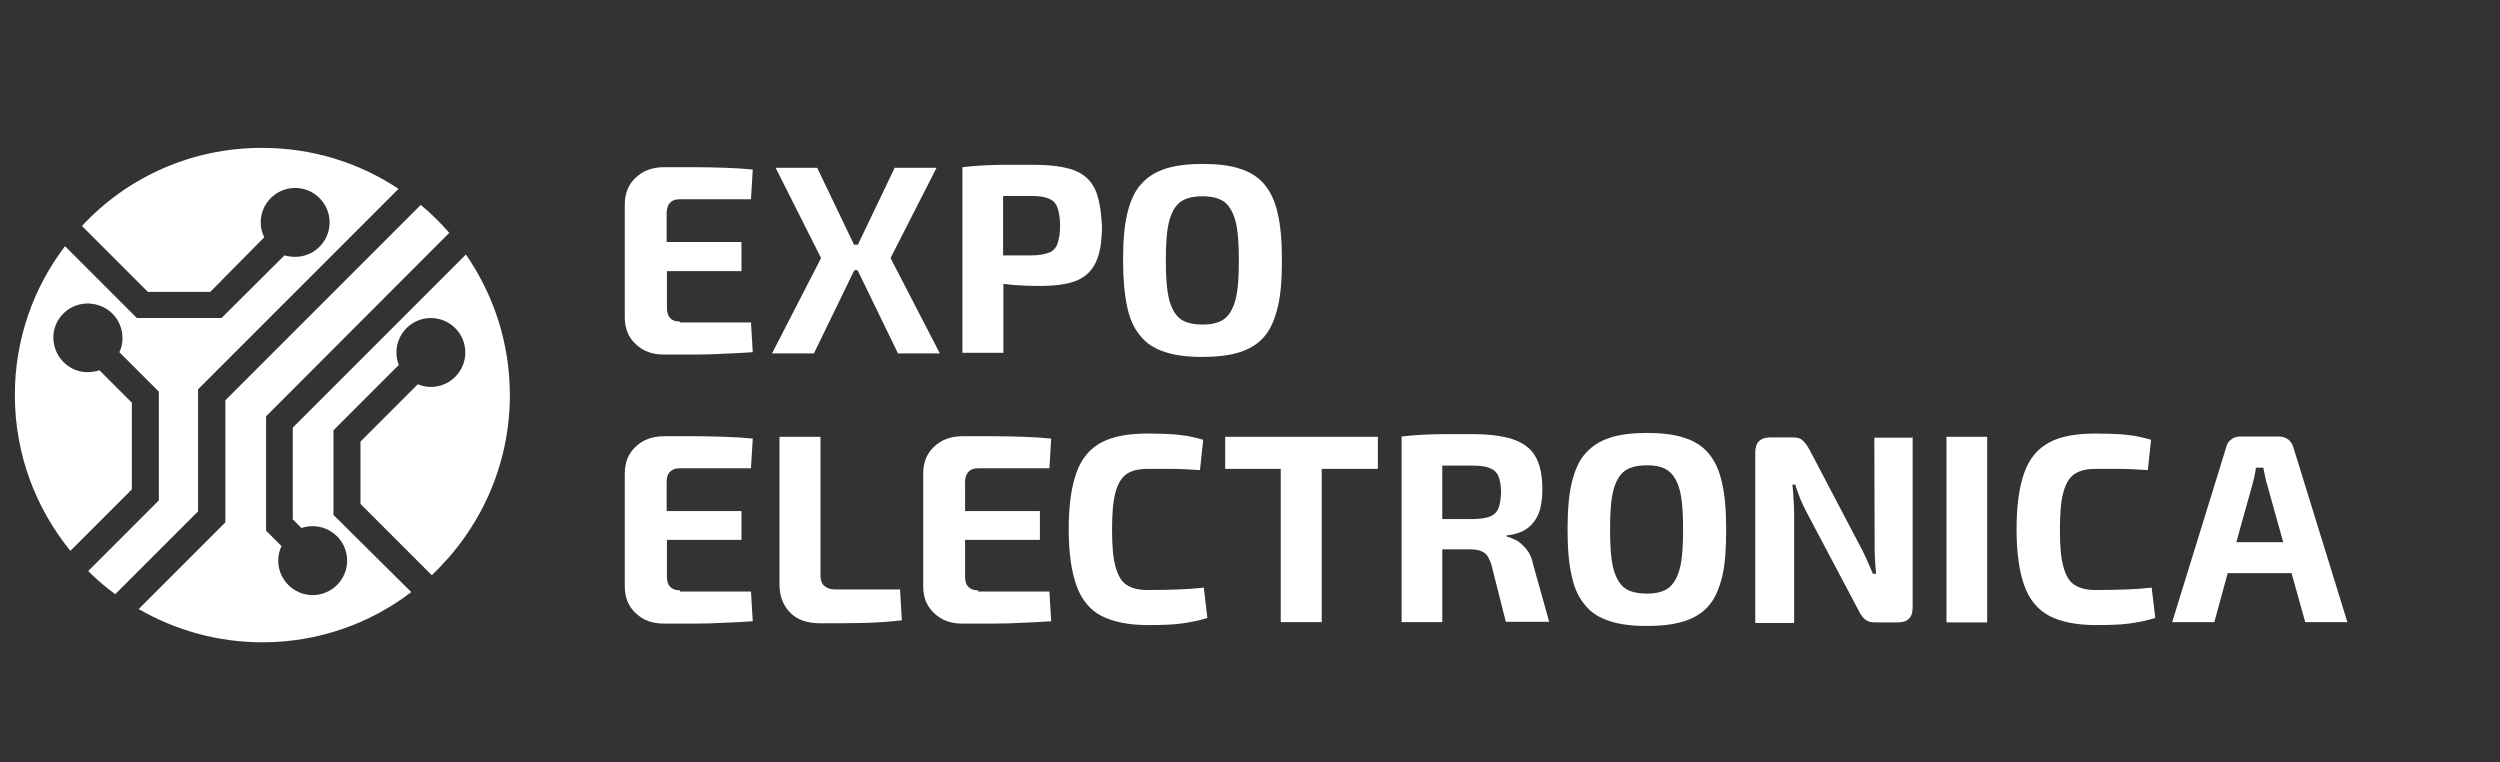
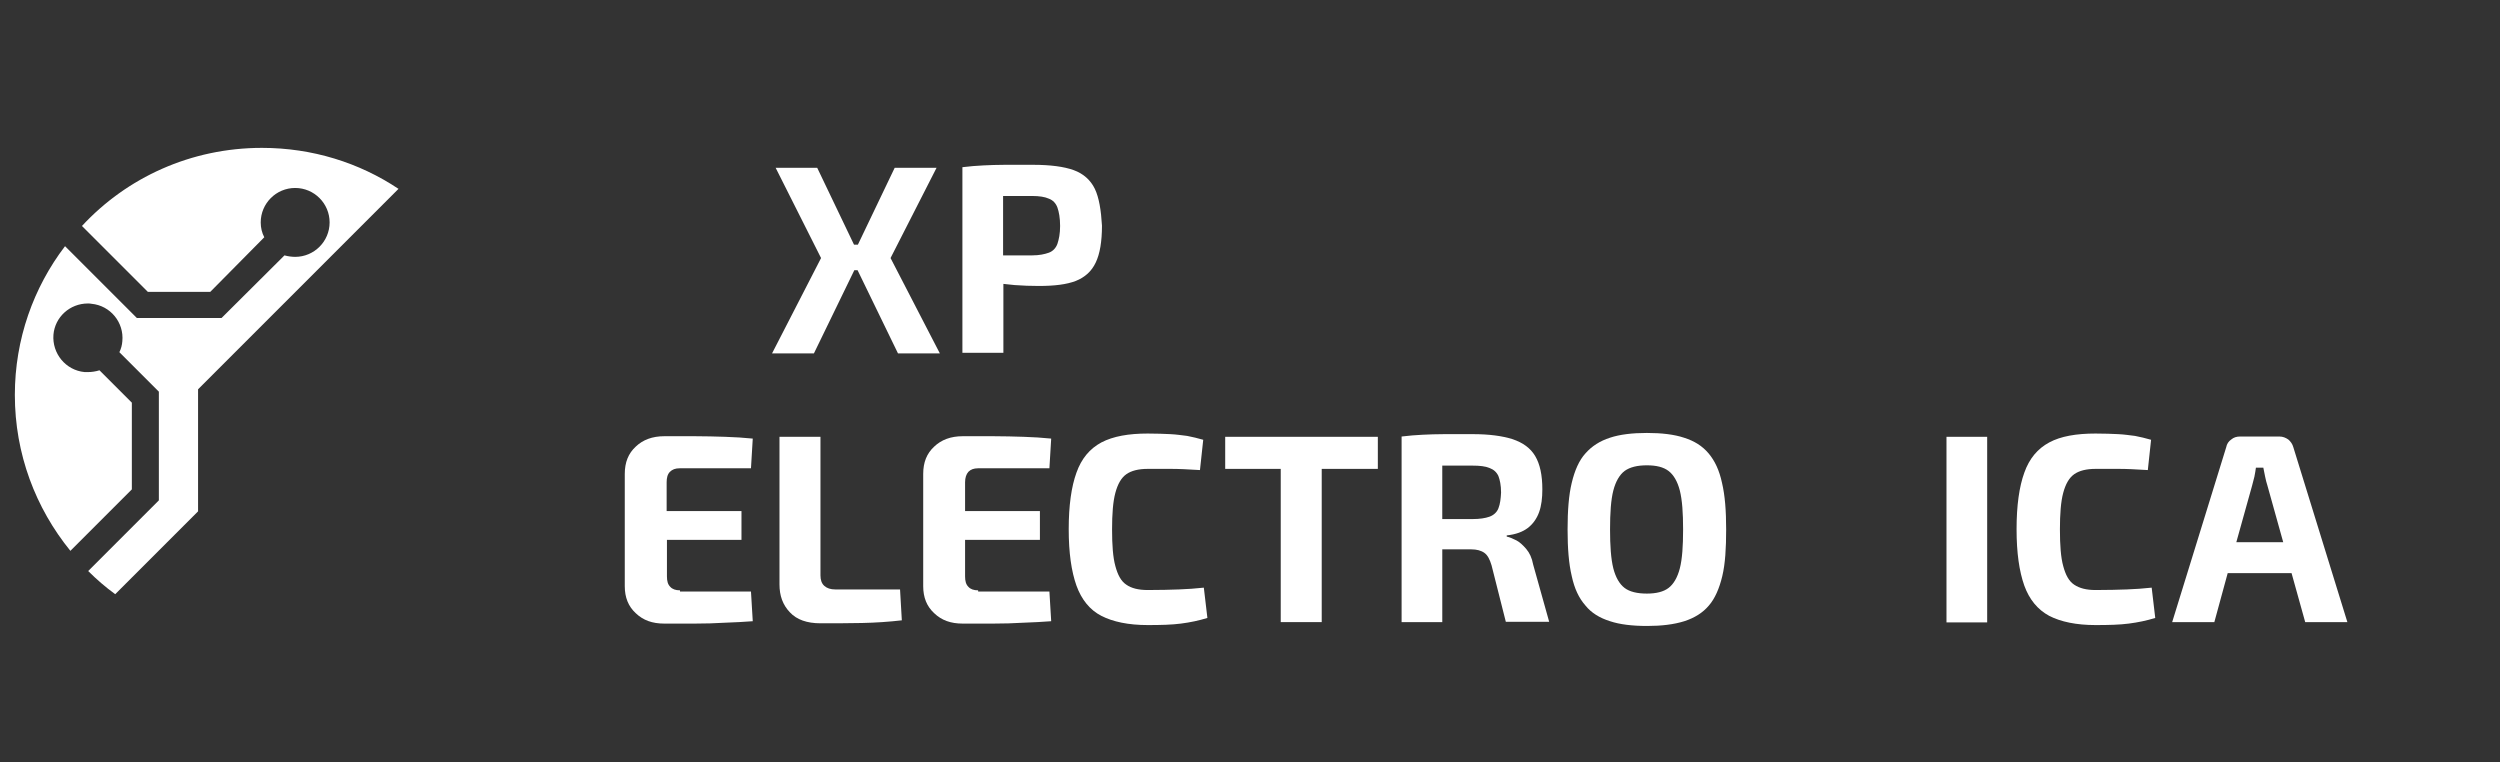
<svg xmlns="http://www.w3.org/2000/svg" version="1.1" id="Слой_1" x="0px" y="0px" viewBox="0 0 841.9 256.6" style="enable-background:new 0 0 841.9 256.6;" xml:space="preserve">
  <rect x="0" y="0" width="841.9" height="256.6" fill="#333333" stroke="none" />
  <style type="text/css">
	.st0{fill:#FFFFFF;}
</style>
  <g>
    <g>
-       <path class="st0" d="M229,108.3c-1.5,0-2.6-0.4-3.3-1.2c-0.8-0.8-1.1-1.9-1.1-3.5V91.3h25.1v-9.8h-25.2v-9.7    c0-1.5,0.4-2.7,1.1-3.5c0.8-0.8,1.8-1.2,3.3-1.2h24l0.6-10c-2.9-0.3-6.1-0.5-9.3-0.6c-3.3-0.1-6.7-0.2-10.2-0.2    c-3.5,0-6.8,0-10.3,0c-4,0-7.2,1.2-9.6,3.5c-2.5,2.3-3.7,5.3-3.7,9.2v37.8c0,3.8,1.2,6.8,3.7,9.1c2.5,2.4,5.6,3.5,9.6,3.5    c3.3,0,6.8,0,10.3,0c3.5,0,6.8-0.1,10.2-0.3c3.3-0.1,6.5-0.3,9.3-0.5l-0.6-10H229z" />
      <polygon class="st0" points="302.4,119 316.5,119 299.9,86.9 315.4,56.5 301.3,56.5 288.9,82.4 287.6,82.4 275.2,56.5 261.2,56.5     276.5,86.9 260,119 274.1,119 287.7,91 288.8,91   " />
      <path class="st0" d="M368.7,63.6c-1.4-2.9-3.8-5.1-7.1-6.3c-3.3-1.2-7.9-1.8-13.7-1.8c-3.8,0-6.9,0-9.5,0s-5.1,0.1-7.2,0.2    c-2.3,0.1-4.6,0.3-7.1,0.6v62.5h13.8V95.6c1.2,0.1,2.5,0.3,3.8,0.4c2.7,0.2,5.4,0.3,8.1,0.3c5.3,0,9.4-0.5,12.5-1.7    c3-1.2,5.3-3.2,6.7-6.2c1.4-2.9,2.1-7.1,2.1-12.4C370.8,70.8,370.1,66.5,368.7,63.6 M356.1,82.1c-0.5,1.4-1.5,2.5-2.9,3    c-1.4,0.5-3.2,0.9-5.6,0.9h-9.8V66c2.9,0,6.3,0,9.8,0c2.4,0,4.3,0.3,5.6,0.9c1.4,0.5,2.4,1.6,2.9,3c0.5,1.4,0.9,3.5,0.9,6.2    C357,78.7,356.6,80.6,356.1,82.1" />
-       <path class="st0" d="M405,55.2c5,0,9.2,0.5,12.5,1.6c3.5,1.1,6.2,2.8,8.3,5.3c2.1,2.5,3.6,5.7,4.5,9.9c1,4.2,1.4,9.4,1.4,15.7    s-0.4,11.6-1.4,15.7c-1,4.2-2.5,7.6-4.5,9.9c-2.1,2.5-4.9,4.2-8.3,5.3c-3.5,1.1-7.7,1.6-12.5,1.6c-5,0-9.2-0.5-12.5-1.6    c-3.5-1.1-6.3-2.8-8.3-5.3c-2.2-2.5-3.7-5.7-4.6-9.9s-1.4-9.4-1.4-15.7s0.4-11.6,1.4-15.7c1-4.2,2.5-7.6,4.6-9.9    c2.2-2.5,4.9-4.2,8.3-5.3C396,55.7,400.2,55.2,405,55.2 M405,66.1c-3.2,0-5.7,0.6-7.5,1.9c-1.7,1.3-3,3.5-3.8,6.6    c-0.8,3.1-1.1,7.5-1.1,13.1c0,5.5,0.3,9.9,1.1,13.1c0.8,3.1,2.1,5.3,3.8,6.6c1.7,1.3,4.3,1.9,7.5,1.9c3.1,0,5.6-0.6,7.3-1.9    s3-3.5,3.8-6.6c0.8-3.1,1.1-7.5,1.1-13.1s-0.3-9.9-1.1-13.1c-0.8-3.1-2.1-5.3-3.8-6.6C410.7,66.8,408.2,66.1,405,66.1" />
      <path class="st0" d="M229,198.8c-1.5,0-2.6-0.4-3.3-1.2c-0.8-0.8-1.1-1.9-1.1-3.5v-12.3h25.1v-9.7h-25.2v-9.7    c0-1.5,0.3-2.7,1.1-3.5c0.8-0.8,1.8-1.2,3.3-1.2h24l0.6-10c-2.9-0.3-6.1-0.5-9.3-0.6c-3.3-0.1-6.7-0.2-10.2-0.2    c-3.5,0-6.8,0-10.3,0c-4,0-7.2,1.2-9.6,3.5c-2.5,2.3-3.7,5.3-3.7,9.2v37.8c0,3.8,1.2,6.8,3.7,9.1c2.5,2.4,5.6,3.5,9.6,3.5    c3.3,0,6.8,0,10.3,0c3.5,0,6.8-0.1,10.2-0.3c3.3-0.1,6.5-0.3,9.3-0.5l-0.6-10H229V198.8z" />
      <path class="st0" d="M276.3,147.1v46.7c0,1.5,0.4,2.7,1.3,3.5c0.9,0.8,2.1,1.2,3.7,1.2h21.8l0.6,10.4c-4.3,0.5-8.8,0.8-13.4,0.9    c-4.6,0.1-9.3,0.1-14,0.1c-4.5,0-8-1.2-10.3-3.7c-2.4-2.5-3.5-5.6-3.5-9.4v-49.7h13.7V147.1z" />
      <path class="st0" d="M329.4,198.8c-1.5,0-2.6-0.4-3.3-1.2c-0.8-0.8-1.1-1.9-1.1-3.5v-12.3h25.2v-9.7H325v-9.7    c0-1.5,0.4-2.7,1.1-3.5c0.8-0.8,1.8-1.2,3.3-1.2h24l0.6-10c-2.9-0.3-6.1-0.5-9.3-0.6c-3.3-0.1-6.7-0.2-10.2-0.2    c-3.5,0-6.8,0-10.3,0c-4,0-7.2,1.2-9.6,3.5c-2.5,2.3-3.7,5.3-3.7,9.2v37.8c0,3.8,1.2,6.8,3.7,9.1c2.5,2.4,5.6,3.5,9.6,3.5    c3.3,0,6.8,0,10.3,0s6.8-0.1,10.2-0.3c3.3-0.1,6.5-0.3,9.3-0.5l-0.6-10h-24V198.8z" />
      <path class="st0" d="M386.5,146c2.9,0,5.5,0.1,7.6,0.2s4,0.4,5.7,0.6c1.7,0.3,3.6,0.8,5.4,1.3l-1.1,10.2c-1.9-0.1-3.8-0.2-5.5-0.3    c-1.6-0.1-3.5-0.1-5.3-0.1c-1.9,0-4.2,0-6.8,0c-3.1,0-5.5,0.6-7.2,1.8c-1.7,1.2-2.9,3.3-3.7,6.3c-0.8,3-1.1,7.1-1.1,12.3    c0,5.3,0.3,9.4,1.1,12.3c0.8,3,1.9,5.1,3.7,6.3c1.7,1.2,4.1,1.8,7.2,1.8c4.2,0,7.7-0.1,10.5-0.2c2.8-0.1,5.6-0.3,8.4-0.6l1.2,10.2    c-2.9,0.9-5.8,1.5-8.9,1.9c-3,0.4-6.8,0.5-11.2,0.5c-6.5,0-11.7-1.1-15.6-3.1s-6.7-5.5-8.4-10.2c-1.7-4.8-2.6-11-2.6-19    c0-8,0.9-14.3,2.6-19c1.7-4.8,4.5-8.1,8.4-10.2C374.9,146.9,380.1,146,386.5,146" />
      <polygon class="st0" points="464,147.1 445.1,147.1 431.3,147.1 412.6,147.1 412.6,157.9 431.3,157.9 431.3,209.5 445.1,209.5     445.1,157.9 464,157.9   " />
      <path class="st0" d="M516.3,190.1c-0.4-2.2-1.2-3.9-2.3-5.2s-2.2-2.3-3.3-2.9c-1.2-0.6-2.3-1.1-3.3-1.3v-0.4    c3-0.3,5.4-1.2,7.1-2.5s3-3.1,3.8-5.3c0.8-2.2,1.1-4.8,1.1-7.7c0-4.8-0.8-8.5-2.4-11.2s-4.1-4.5-7.6-5.7    c-3.5-1.1-7.9-1.7-13.4-1.7c-3.8,0-6.9,0-9.6,0s-5.1,0.1-7.3,0.2c-2.3,0.1-4.6,0.3-7.1,0.6v62.5h13.7v-24.5c2.7,0,5.9,0,9.8,0    c1.8,0,3.3,0.4,4.4,1.2c1.1,0.8,1.8,2.2,2.4,4.2l4.8,19h14.6L516.3,190.1z M504.6,171.2c-0.5,1.3-1.6,2.3-3,2.8    c-1.4,0.5-3.3,0.8-5.7,0.8h-10.2v-18c3,0,6.4,0,10.2,0c2.4,0,4.3,0.2,5.7,0.8c1.4,0.5,2.4,1.4,3,2.7c0.5,1.3,0.9,3.1,0.9,5.6    C505.4,167.9,505.2,169.7,504.6,171.2" />
      <path class="st0" d="M554.6,145.8c5,0,9.2,0.5,12.5,1.6c3.5,1.1,6.2,2.8,8.3,5.3c2.1,2.5,3.6,5.7,4.5,9.9c1,4.2,1.4,9.4,1.4,15.7    S581,189.8,580,194c-1,4.2-2.5,7.6-4.5,9.9c-2.1,2.5-4.9,4.2-8.3,5.3c-3.5,1.1-7.7,1.6-12.5,1.6c-5,0-9.2-0.5-12.5-1.6    c-3.5-1.1-6.3-2.8-8.3-5.3c-2.2-2.5-3.7-5.7-4.6-9.9c-1-4.2-1.4-9.4-1.4-15.7s0.4-11.6,1.4-15.7c1-4.2,2.5-7.6,4.6-9.9    c2.2-2.5,4.9-4.2,8.3-5.3C545.5,146.3,549.7,145.8,554.6,145.8 M554.6,156.7c-3.2,0-5.7,0.6-7.5,1.9c-1.7,1.3-3,3.5-3.8,6.6    s-1.1,7.5-1.1,13.1c0,5.5,0.3,9.9,1.1,13.1c0.8,3.1,2.1,5.3,3.8,6.6c1.7,1.3,4.3,1.9,7.5,1.9c3.1,0,5.6-0.6,7.3-1.9    c1.7-1.3,3-3.5,3.8-6.6s1.1-7.5,1.1-13.1c0-5.6-0.3-9.9-1.1-13.1c-0.8-3.1-2.1-5.3-3.8-6.6C560.2,157.3,557.8,156.7,554.6,156.7" />
-       <path class="st0" d="M644.1,147.1v57.5c0,3.3-1.6,5-5,5h-7.6c-1.5,0-2.7-0.3-3.5-1.1c-0.8-0.6-1.5-1.7-2.2-3.1l-17.3-32.7    c-0.8-1.4-1.4-2.9-2.2-4.6c-0.6-1.7-1.3-3.3-1.7-4.9h-1c0.2,1.6,0.3,3.2,0.4,5c0.1,1.6,0.2,3.3,0.2,5v36.6h-13.1v-57.5    c0-3.3,1.7-5,5.1-5h7.6c1.4,0,2.6,0.3,3.3,1.1c0.8,0.6,1.5,1.7,2.3,3.1l16.7,31.8c0.8,1.4,1.5,2.9,2.3,4.6    c0.8,1.7,1.5,3.5,2.3,5.3h1.1c-0.2-1.8-0.3-3.6-0.4-5.3c-0.1-1.7-0.1-3.5-0.1-5.1l-0.1-35.4h12.8V147.1z" />
      <rect x="655.5" y="147.1" class="st0" width="13.7" height="62.5" />
      <path class="st0" d="M705.7,146c2.9,0,5.5,0.1,7.6,0.2c2.1,0.1,4,0.4,5.7,0.6c1.7,0.3,3.6,0.8,5.4,1.3l-1.1,10.2    c-1.9-0.1-3.8-0.2-5.5-0.3c-1.6-0.1-3.5-0.1-5.3-0.1c-1.9,0-4.2,0-6.8,0c-3.1,0-5.5,0.6-7.2,1.8c-1.7,1.2-2.9,3.3-3.7,6.3    c-0.8,3-1.1,7.1-1.1,12.3c0,5.3,0.3,9.4,1.1,12.3c0.8,3,1.9,5.1,3.7,6.3s4.1,1.8,7.2,1.8c4.2,0,7.7-0.1,10.5-0.2    c2.8-0.1,5.6-0.3,8.4-0.6l1.2,10.2c-2.9,0.9-5.8,1.5-8.9,1.9c-3,0.4-6.8,0.5-11.2,0.5c-6.5,0-11.7-1.1-15.6-3.1    c-3.9-2.1-6.7-5.5-8.4-10.2c-1.7-4.8-2.6-11-2.6-19c0-8,0.9-14.3,2.6-19c1.7-4.8,4.5-8.1,8.4-10.2C694,146.9,699.2,146,705.7,146" />
      <path class="st0" d="M776.3,209.5h14.2l-18.2-58.9c-0.3-1.1-0.9-1.9-1.7-2.6c-0.9-0.6-1.8-1-3-1h-13.2c-1.2,0-2.2,0.3-3,1    c-0.9,0.6-1.5,1.5-1.7,2.6l-18.2,58.9h14.2l4.5-16.5h21.5L776.3,209.5z M753.1,182.6l5.3-19c0.3-1,0.5-2.1,0.8-3.1    c0.2-1.1,0.4-2.1,0.5-3h2.5c0.2,1,0.4,1.9,0.6,3c0.2,1.1,0.5,2.1,0.8,3.1l5.3,19H753.1z" />
      <path class="st0" d="M44.4,164.8v-29.2l-10.9-10.9c-1.3,0.4-2.6,0.6-3.9,0.6c-0.3,0-0.8,0-1.1,0c-6.4-0.6-11-6.3-10.5-12.6    c0.5-5.9,5.5-10.5,11.6-10.5c0.4,0,0.8,0,1.2,0.1c6.4,0.6,11,6.3,10.4,12.6c-0.1,1.3-0.4,2.5-1,3.7l13.3,13.3v36.6l-23.8,23.8    c2.8,2.8,5.8,5.4,9.1,7.8l27.9-27.9v-41.1l67.5-67.5c-13.2-8.8-29-13.8-46-13.8c-23.9,0-45.5,10-60.6,26.3l22.2,22.2h21L89,79.9    c-0.8-1.5-1.2-3.2-1.2-5c0-6.4,5.2-11.6,11.6-11.6s11.6,5.2,11.6,11.6c0,6.4-5.2,11.6-11.6,11.6c-1.2,0-2.5-0.2-3.6-0.5    l-21.2,21.1H46.1L21.9,82.9C11.3,96.8,5,114.2,5,133c0,19.9,7,38.1,18.7,52.5L44.4,164.8z" />
-       <path class="st0" d="M156.9,85.7L98.6,144v30.9l2.9,2.9c1.2-0.4,2.5-0.6,3.8-0.6c6.4,0,11.6,5.2,11.6,11.6    c0,6.4-5.2,11.6-11.6,11.6s-11.6-5.2-11.6-11.6c0-1.6,0.3-3.3,1.1-4.9l-5.2-5.2v-38.5l61.7-61.8c-2.9-3.3-6.2-6.6-9.6-9.4    l-65.8,65.8v41.1l-29.2,29.2c12.3,7.1,26.5,11.2,41.7,11.2c18.8,0,36.2-6.3,50.1-16.9l-26.2-26v-28.5l22-22    c-0.5-1.3-0.8-2.8-0.8-4.2c0-6.4,5.2-11.6,11.6-11.6s11.6,5.2,11.6,11.6s-5.2,11.6-11.6,11.6c-1.5,0-3-0.3-4.4-0.9l-19.3,19.3v21    l24,24c16.1-15.2,26.3-36.7,26.3-60.6C171.7,115.4,166.2,99.2,156.9,85.7" />
    </g>
  </g>
</svg>